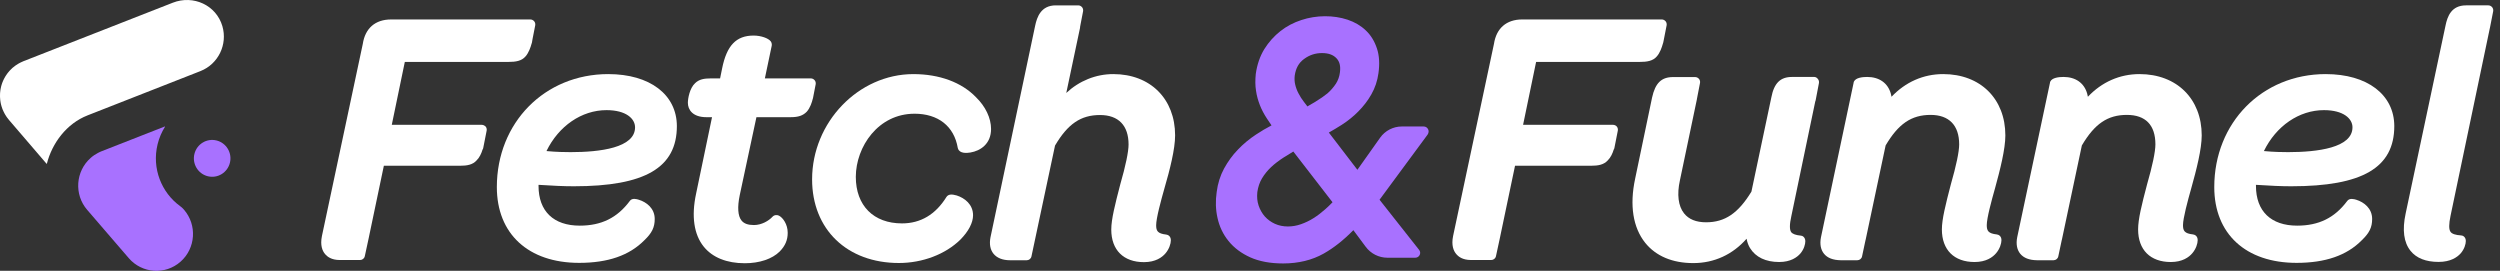
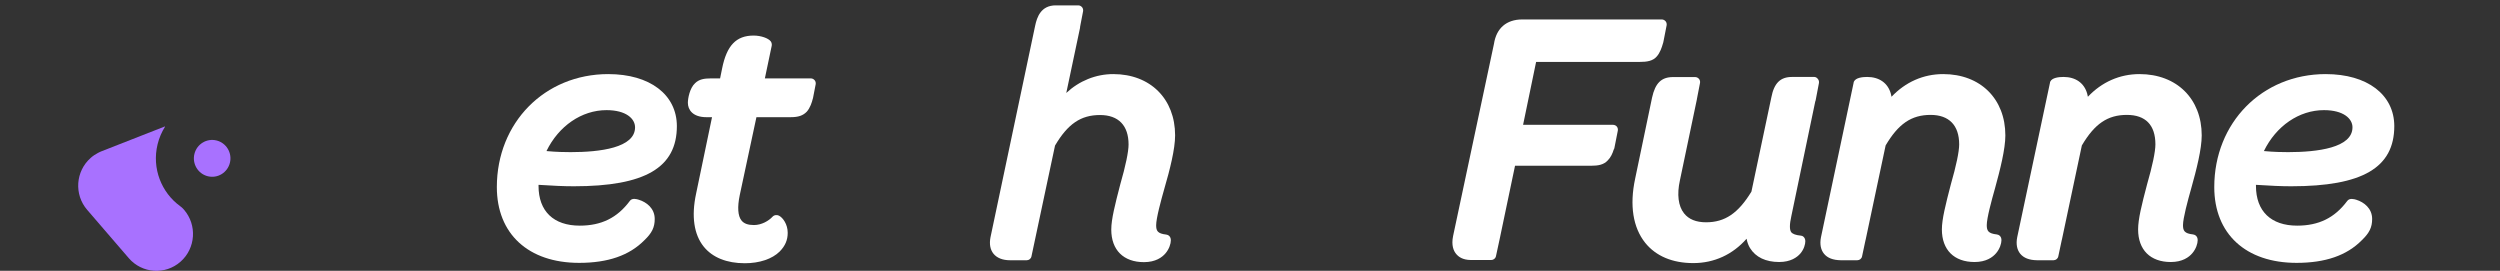
<svg xmlns="http://www.w3.org/2000/svg" fill="none" height="26" viewBox="0 0 240 26" width="240">
  <rect x="0" y="0" width="240" height="26" fill="#333333" stroke="none" />
  <path d="m17.61 20.074c-.091-.106-.196-.198-.31-.279-1.806-1.311-2.737-3.638-2.17-5.949.15-.612.395-1.175.711-1.678.01-.016-.006-.035-.022-.026l-6.072 2.38c-.047.018-.089.037-.132.055-.008.004-.016.006-.024.01-.069.031-.132.063-.19.096-.243.128-.478.281-.692.473-1.461 1.287-1.611 3.524-.334 4.996l3.994 4.637c1.277 1.472 3.498 1.623 4.959.337s1.611-3.524.334-4.996c-.002.002-.022-.022-.051-.055z" fill="#a871ff" />
  <path d="m20.789 13.485c-.941-.234-1.893.345-2.125 1.293-.233.948.342 1.907 1.283 2.141.941.235 1.893-.345 2.125-1.293.233-.948-.342-1.907-1.283-2.141z" fill="#a871ff" />
  <g fill="#fff">
-     <path d="m21.351 2.518c-.593-2.029-2.797-3.026-4.757-2.26l-14.359 5.624c-.024.01-.047.022-.071.033-.055.022-.109.047-.162.073-.057.027-.113.055-.168.086-.04.022-.081.047-.121.071-.067.039-.132.082-.194.124-.028.018-.055.039-.081.059-.073.053-.142.108-.211.167-.01.008-.02.014-.03.022-.01.01-.02.02-.03.031-.067.061-.132.124-.194.19-.022.022-.043.045-.063.067-.055.061-.107.124-.158.188-.024.031-.049.061-.071.094-.043.059-.083.118-.121.179-.024.039-.049.077-.073.116-.034.057-.065.116-.095.175-.022.043-.045.086-.065.131-.028.061-.053.122-.079.184-.016.043-.034.084-.049.128-.024.067-.045.137-.065.206-.01.037-.022.075-.03.112-.02.077-.034.155-.049.232-.006.031-.012.063-.016.094-.012.084-.022.167-.028.253-.002.027-.004.055-.006.082-.004.086-.006.171-.004.257 0 .029 0.0.059.002.088.004.082.01.161.018.243.004.037.008.073.012.11.01.071.022.143.036.214.01.049.02.096.032.143.014.059.03.12.049.179.016.057.036.114.057.171.01.029.018.057.028.086.01.025.022.047.032.071.022.057.049.112.075.167.026.055.053.11.081.163.024.045.051.09.075.133.036.063.075.122.115.183.022.033.047.065.069.098.049.067.099.131.152.194.01.012.02.027.03.039l3.605 4.201c.01.01.028.008.032-.006.504-1.98 1.893-3.85 3.911-4.639l10.841-4.252c1.712-.679 2.609-2.559 2.097-4.305z" />
    <path d="m58.396 7.113c-6.106 0-10.699 4.662-10.699 10.848 0 4.49 3.024 7.274 7.902 7.274 2.763 0 4.821-.71 6.265-2.176.728-.699.989-1.237.989-2.039 0-1.02-.784-1.615-1.524-1.844-.182-.057-.659-.206-.875.126-1.205 1.615-2.729 2.36-4.798 2.36-2.513 0-3.957-1.386-3.957-3.815v-.103c1.41.092 2.433.138 3.388.138 6.845 0 9.892-1.787 9.892-5.785-.011-3.013-2.592-4.983-6.583-4.983zm2.57 5.109c0 1.97-3.365 2.383-6.185 2.383-.546 0-1.342-.011-2.32-.103 1.171-2.406 3.377-3.929 5.764-3.929 1.887 0 2.74.825 2.74 1.65z" />
-     <path d="m87.786 10.916c2.285 0 3.809 1.203 4.161 3.288 0 .023.011.046.023.069.159.47.819.435 1.194.367.955-.16 1.978-.825 1.978-2.257 0-1.042-.534-2.165-1.444-3.047-1.376-1.432-3.513-2.222-6.015-2.222-5.276 0-9.721 4.628-9.721 10.104 0 4.8 3.354 8.03 8.334 8.03 2.263 0 4.468-.836 5.901-2.245.784-.79 1.217-1.627 1.217-2.337 0-1.042-.807-1.661-1.569-1.901-.5-.149-.819-.115-.989.149-1.046 1.684-2.479 2.532-4.264 2.532-2.729 0-4.434-1.707-4.434-4.468.011-2.91 2.16-6.06 5.628-6.06z" />
    <path d="m223.269 7.113c-6.106 0-10.699 4.662-10.699 10.848 0 4.49 3.024 7.274 7.902 7.274 2.763 0 4.821-.71 6.265-2.176.727-.699.989-1.237.989-2.039 0-1.02-.785-1.615-1.524-1.844-.182-.057-.659-.195-.875.126-1.205 1.615-2.729 2.36-4.798 2.36-2.513 0-3.957-1.386-3.957-3.815v-.103c1.41.092 2.433.138 3.388.138 6.845 0 9.892-1.787 9.892-5.785-.011-3.013-2.592-4.983-6.583-4.983zm2.569 5.109c0 1.97-3.365 2.383-6.185 2.383-.546 0-1.341-.011-2.319-.103 1.171-2.406 3.377-3.929 5.764-3.929 1.888 0 2.74.825 2.74 1.65z" />
    <path d="m112.811 13.001c0-3.517-2.387-5.888-5.935-5.888-1.682 0-3.274.653-4.513 1.81l1.319-6.243c.011-.046.011-.092.011-.126l.284-1.478c.023-.137-.011-.286-.102-.389-.091-.103-.216-.172-.364-.172h-2.16c-1.421 0-1.808 1.134-1.979 1.97l-4.286 20.299c-.125.653-.023 1.191.296 1.581.33.401.875.619 1.58.619h1.603c.216 0 .409-.149.455-.367l2.263-10.642c1.227-2.085 2.478-2.933 4.32-2.933 1.774 0 2.74 1.008 2.74 2.829 0 .699-.284 2.05-.796 3.826-.5 1.924-.864 3.356-.864 4.341 0 1.959 1.171 3.127 3.138 3.127 1.114 0 1.74-.458 2.07-.848.352-.412.511-.928.511-1.249 0-.378-.25-.527-.443-.55-.83-.092-.967-.355-.967-.893 0-.676.455-2.348.796-3.551.523-1.787 1.023-3.769 1.023-5.075z" />
-     <path d="m46.252 11.982h-1.649c-.011 0-.057 0-.068 0h-6.924l1.251-6.037h9.926c.739 0 1.285-.092 1.66-.527.307-.344.489-.882.58-1.214.011-.034.023-.069.034-.103l.034-.195c.011-.046.023-.103.023-.137l.262-1.34c.023-.137-.011-.286-.102-.389-.091-.103-.216-.172-.364-.172h-13.371c-1.524 0-2.49.848-2.717 2.348l-3.923 18.443c-.182.893.045 1.421.284 1.707.216.275.637.596 1.433.596h1.944c.216 0 .409-.149.455-.366l.398-1.844c0-.023.011-.046.011-.057l1.421-6.782h7.288c.694 0 1.239-.092 1.615-.515.284-.275.466-.687.569-1.031.034-.046.057-.103.068-.16l.33-1.673c.023-.137-.011-.286-.102-.39-.102-.092-.227-.16-.364-.16z" />
    <path d="m154.857 11.982h-1.649c-.011 0-.057 0-.068 0h-6.924l1.25-6.037h9.926c.739 0 1.285-.092 1.66-.527.307-.344.489-.882.58-1.214.011-.034.023-.069.034-.103l.046-.218c.011-.046.022-.092.022-.115l.262-1.34c.023-.137-.012-.286-.102-.389-.091-.103-.216-.172-.364-.172h-13.394c-1.523 0-2.49.848-2.717 2.348l-3.923 18.443c-.182.893.046 1.421.284 1.707.216.275.637.596 1.433.596h1.944c.216 0 .409-.149.455-.366l.398-1.844c0-.023.011-.046.011-.057l1.422-6.782h7.288c.693 0 1.227-.092 1.614-.515.284-.275.466-.687.569-1.031.034-.046.056-.103.068-.16l.33-1.673c.022-.137-.012-.286-.103-.39-.079-.092-.216-.16-.352-.16z" />
    <path d="m174.163 7.388h-2.138c-1.114 0-1.716.596-1.978 1.97l-1.91 9.038c-1.273 2.085-2.547 2.944-4.355 2.944-.955 0-1.66-.286-2.114-.859-.558-.699-.694-1.821-.398-3.162l1.625-7.755c.012-.034.012-.069.012-.08l.295-1.524c.023-.137-.011-.286-.102-.389-.091-.103-.216-.172-.364-.172h-2.126c-1.114 0-1.705.573-2.012 1.97l-1.626 7.79c-.546 2.554-.205 4.685.966 6.151 1.024 1.272 2.615 1.947 4.616 1.947 2.013 0 3.787-.825 5.117-2.337.068.355.182.653.33.893.545.882 1.512 1.34 2.797 1.34 1.102 0 1.716-.447 2.035-.813.352-.412.477-.893.477-1.18 0-.39-.284-.538-.432-.538-.489-.046-.784-.16-.921-.332-.17-.229-.17-.745.012-1.546l2.296-11.009c.012-.034.023-.057.034-.092l.319-1.672c.022-.137-.012-.286-.103-.389-.091-.126-.216-.195-.352-.195z" />
-     <path d="m239.243.687c-.091-.103-.216-.172-.363-.172h-2.138c-1.41 0-1.796 1.054-1.978 1.97l-3.821 18.008c-.341 1.581-.181 2.784.467 3.586.568.71 1.478 1.065 2.694 1.065 1.149 0 1.785-.447 2.115-.813.364-.412.5-.905.5-1.191 0-.39-.284-.538-.443-.538-.546-.034-.887-.149-1.023-.344-.171-.229-.171-.733 0-1.546l3.774-18.019c0-.023.012-.023.012-.046l.307-1.569c.022-.137-.012-.286-.103-.389z" />
    <path d="m192.514 13.001c0-3.517-2.399-5.888-5.969-5.888-1.91 0-3.627.767-4.958 2.176-.022-.103-.045-.206-.068-.298-.284-1.02-1.114-1.604-2.274-1.604-.477 0-1.091.08-1.262.435-.022.034-.034.069-.034.115l-3.138 14.846c-.125.653-.023 1.191.296 1.581.329.401.864.607 1.591.619h.035 1.569c.216 0 .409-.149.454-.367l.307-1.443.012-.057c.011-.046.023-.092.034-.138l1.91-9.015c1.228-2.085 2.479-2.933 4.321-2.933 1.773 0 2.74 1.008 2.74 2.829 0 .699-.285 2.05-.796 3.826-.5 1.924-.864 3.356-.864 4.341 0 1.959 1.171 3.127 3.138 3.127 1.114 0 1.739-.458 2.069-.848.352-.412.512-.928.512-1.249 0-.378-.25-.527-.444-.55-.83-.092-.966-.355-.966-.893 0-.676.455-2.348.796-3.551.489-1.776.989-3.757.989-5.063z" />
    <path d="m211.365 13.001c0-3.517-2.399-5.888-5.97-5.888-1.91 0-3.627.767-4.957 2.176-.023-.103-.045-.206-.068-.298-.284-1.02-1.114-1.604-2.274-1.604-.477 0-1.091.08-1.262.435-.023.034-.034.069-.034.115l-3.15 14.846c-.125.653-.022 1.191.296 1.581.33.401.864.607 1.592.619h.034 1.569c.216 0 .409-.149.455-.367l.33-1.558c.011-.023.011-.057.022-.08l1.91-9.015c1.228-2.085 2.479-2.933 4.321-2.933 1.796 0 2.74.974 2.74 2.829 0 .699-.284 2.05-.796 3.826-.523 1.982-.864 3.356-.864 4.341 0 1.959 1.171 3.127 3.138 3.127 1.114 0 1.74-.458 2.069-.848.353-.412.512-.928.512-1.249 0-.378-.25-.527-.443-.55-.83-.092-.967-.355-.967-.893 0-.664.455-2.348.796-3.551.5-1.776 1.001-3.757 1.001-5.063z" />
    <path d="m78.043 9.439.262-1.352c.023-.137-.011-.286-.102-.389-.091-.103-.216-.172-.364-.172h-1.49c-.011 0-.045 0-.057 0h-2.865l.659-3.139c.023-.137-.011-.309-.091-.412-.227-.309-.944-.561-1.649-.561-1.671 0-2.581.951-3.024 3.162l-.193.951h-.898c-.625 0-1.114.08-1.501.458-.523.481-.694 1.478-.694 1.879 0 .676.466 1.386 1.785 1.386h.534l-1.535 7.366c-.455 2.142-.205 3.895.739 5.063.841 1.042 2.206 1.592 3.945 1.592 1.41 0 2.626-.412 3.343-1.123.534-.538.773-1.111.773-1.798 0-.825-.466-1.443-.807-1.627-.273-.149-.489-.046-.569.011-.034.023-.057.046-.08.069-.364.401-1.057.802-1.785.802-.569 0-.955-.137-1.194-.435-.352-.435-.409-1.283-.171-2.429l1.603-7.492h3.309c.705 0 1.16-.149 1.524-.527.33-.366.5-.928.569-1.214.011-.011.023-.046.023-.069z" />
  </g>
-   <path d="m137.097 12.405c-.079-.16-.239-.263-.42-.263h-2.104c-.818 0-1.603.401-2.081 1.077l-2.183 3.081-2.74-3.574c.398-.218.796-.47 1.206-.722.591-.378 1.137-.813 1.614-1.294.489-.493.921-1.042 1.262-1.65.353-.619.58-1.294.682-2.039.125-.894.08-1.695-.148-2.371-.227-.687-.579-1.272-1.068-1.73-.478-.458-1.069-.802-1.751-1.031-1.353-.447-2.99-.447-4.434.034-.739.241-1.422.596-2.013 1.065-.602.47-1.125 1.054-1.546 1.73-.421.687-.694 1.489-.819 2.383-.057.573-.057 1.111.023 1.604.068.493.205.962.375 1.397.171.435.398.859.66 1.26.147.229.295.447.454.676-.5.263-1 .55-1.478.871-.648.424-1.239.916-1.751 1.455-.523.538-.966 1.157-1.33 1.821-.364.676-.603 1.432-.705 2.245-.125.859-.102 1.695.08 2.497.182.825.534 1.569 1.057 2.211.523.653 1.228 1.18 2.092 1.569.864.389 1.922.584 3.15.584 1.466 0 2.785-.321 3.899-.951.956-.538 1.911-1.294 2.843-2.245l1.182 1.592c.489.664 1.274 1.054 2.081 1.054h2.683c.182 0 .341-.103.421-.263.08-.16.057-.355-.057-.493l-3.797-4.811 4.616-6.255c.113-.172.125-.355.045-.515zm-10.767-2.669c-.284.172-.557.332-.819.481-.113-.149-.227-.298-.341-.447-.193-.241-.363-.515-.511-.802-.148-.275-.25-.55-.319-.848-.068-.275-.079-.573-.045-.871.102-.699.386-1.214.887-1.581.523-.389 1.091-.573 1.728-.573.614 0 1.069.16 1.387.493.307.321.409.745.341 1.317v.011c-.045.412-.182.79-.386 1.111-.228.344-.501.664-.819.939-.353.275-.716.538-1.103.767zm1.592 9.68c-.228.241-.466.47-.716.687-.353.309-.717.596-1.103.836-.376.24-.785.435-1.206.584-.807.286-1.739.309-2.501-.034-.375-.172-.693-.401-.966-.699-.262-.298-.466-.653-.603-1.054-.136-.401-.17-.825-.125-1.283.068-.493.216-.939.443-1.317.239-.401.535-.767.876-1.088.352-.332.75-.63 1.171-.905.318-.206.648-.401.966-.596z" fill="#a871ff" />
</svg>